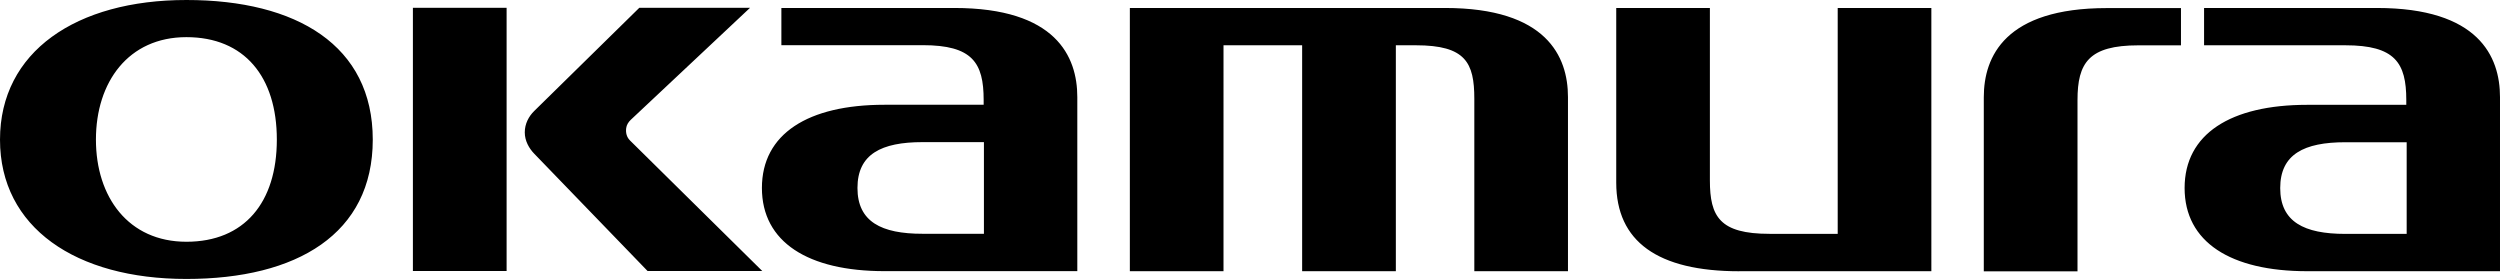
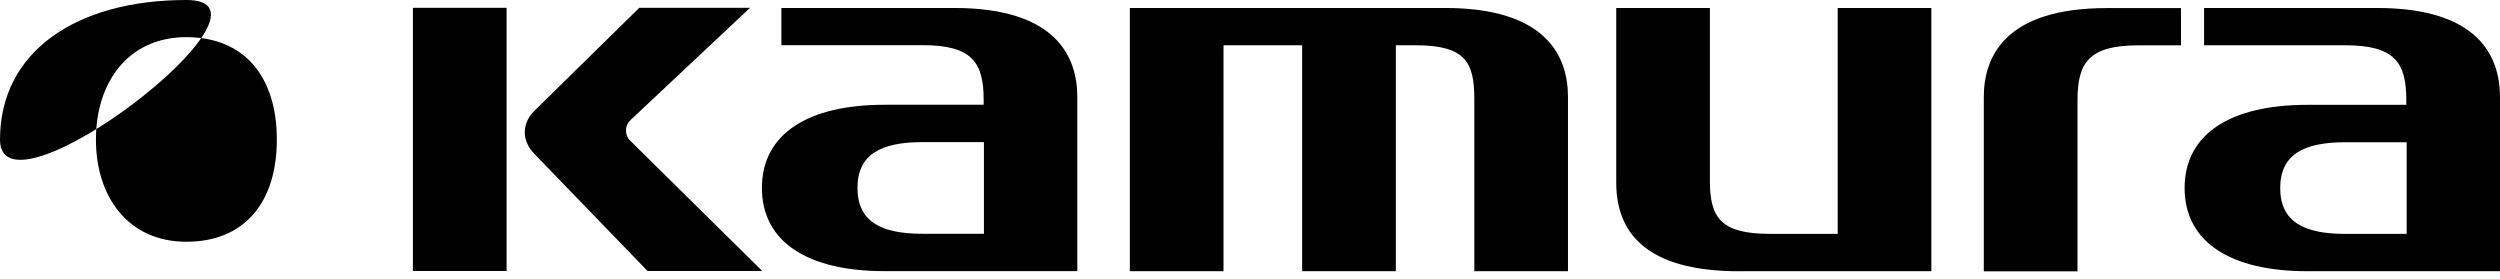
<svg xmlns="http://www.w3.org/2000/svg" viewBox="0 0 461.01 51.44" fill="currentcolor">
-   <path d="M76.14 1.44h17.28v48.53H76.14zm40 24.42c-.57-.57-.78-1.37-.67-2.22.07-.6.41-1.13.84-1.54l22-20.66h-20.42L98.53 20.45c-1.03 1-1.76 2.38-1.76 3.96s.8 2.96 1.75 3.94l20.89 21.62h21.15l-24.42-24.1Zm53.98 17.25c-7.58 0-12-2.21-12-8.45s4.41-8.45 12-8.45h11.32v16.9zm5.85-41.64h-31.88v6.86h26.06c9.16 0 11.24 3.23 11.24 10.1v.89h-18.3c-14.09 0-22.59 5.36-22.59 15.34S149 50 163.09 50h35.57V17.9c0-7.49-3.95-16.43-22.69-16.43M34.37 44.58c-10.69 0-16.68-8.23-16.68-18.84S23.67 6.85 34.37 6.85s16.68 7.3 16.68 18.89-5.98 18.84-16.68 18.84m0-44.58C14.03 0 0 9.54 0 25.75s13.98 25.69 34.37 25.69 34.37-8.31 34.37-25.69S54.7 0 34.37 0m191.27 8.35h14.48v41.66h17.28V8.35h3.7c9.16 0 10.77 3.2 10.77 9.87v31.79h17.27V17.9c0-7.49-3.94-16.43-22.69-16.43h-58.1v48.54h17.27V8.35zm95.07 41.66h35.44V1.48h-17.27v41.64h-12.57c-9.19 0-11-3.17-11-9.85V1.48h-17.27v32.2c0 10.84 7.62 16.34 22.68 16.34h-.01Zm111.77-6.88c-7.58 0-12-2.21-12-8.45s4.41-8.45 12-8.45h11.32v16.9zm5.84-41.65h-31.88v6.87h26.05c9.16 0 11.24 3.23 11.24 10.09v.89h-18.29c-14.09 0-22.59 5.36-22.59 15.34s8.5 15.34 22.59 15.34h35.57v-32.1c0-7.5-3.95-16.44-22.69-16.44Zm-72.5 16.44v32.11h17.28V18.45c0-6.85 2.07-10.09 11.23-10.09h7.85V1.49h-13.67c-18.75 0-22.69 8.93-22.69 16.43" />
+   <path d="M76.14 1.44h17.28v48.53H76.14zm40 24.42c-.57-.57-.78-1.37-.67-2.22.07-.6.41-1.13.84-1.54l22-20.66h-20.42L98.53 20.45c-1.03 1-1.76 2.38-1.76 3.96s.8 2.96 1.75 3.94l20.89 21.62h21.15l-24.42-24.1Zm53.98 17.25c-7.58 0-12-2.21-12-8.45s4.41-8.45 12-8.45h11.32v16.9zm5.85-41.64h-31.88v6.86h26.06c9.16 0 11.24 3.23 11.24 10.1v.89h-18.3c-14.09 0-22.59 5.36-22.59 15.34S149 50 163.09 50h35.57V17.9c0-7.49-3.95-16.43-22.69-16.43M34.37 44.58c-10.69 0-16.68-8.23-16.68-18.84S23.67 6.85 34.37 6.85s16.68 7.3 16.68 18.89-5.98 18.84-16.68 18.84m0-44.58C14.03 0 0 9.54 0 25.75S54.7 0 34.37 0m191.27 8.35h14.48v41.66h17.28V8.35h3.7c9.16 0 10.77 3.2 10.77 9.87v31.79h17.27V17.9c0-7.49-3.94-16.43-22.69-16.43h-58.1v48.54h17.27V8.35zm95.07 41.66h35.44V1.48h-17.27v41.64h-12.57c-9.19 0-11-3.17-11-9.85V1.48h-17.27v32.2c0 10.84 7.62 16.34 22.68 16.34h-.01Zm111.77-6.88c-7.58 0-12-2.21-12-8.45s4.41-8.45 12-8.45h11.32v16.9zm5.84-41.65h-31.88v6.87h26.05c9.16 0 11.24 3.23 11.24 10.09v.89h-18.29c-14.09 0-22.59 5.36-22.59 15.34s8.5 15.34 22.59 15.34h35.57v-32.1c0-7.5-3.95-16.44-22.69-16.44Zm-72.5 16.44v32.11h17.28V18.45c0-6.85 2.07-10.09 11.23-10.09h7.85V1.49h-13.67c-18.75 0-22.69 8.93-22.69 16.43" />
</svg>